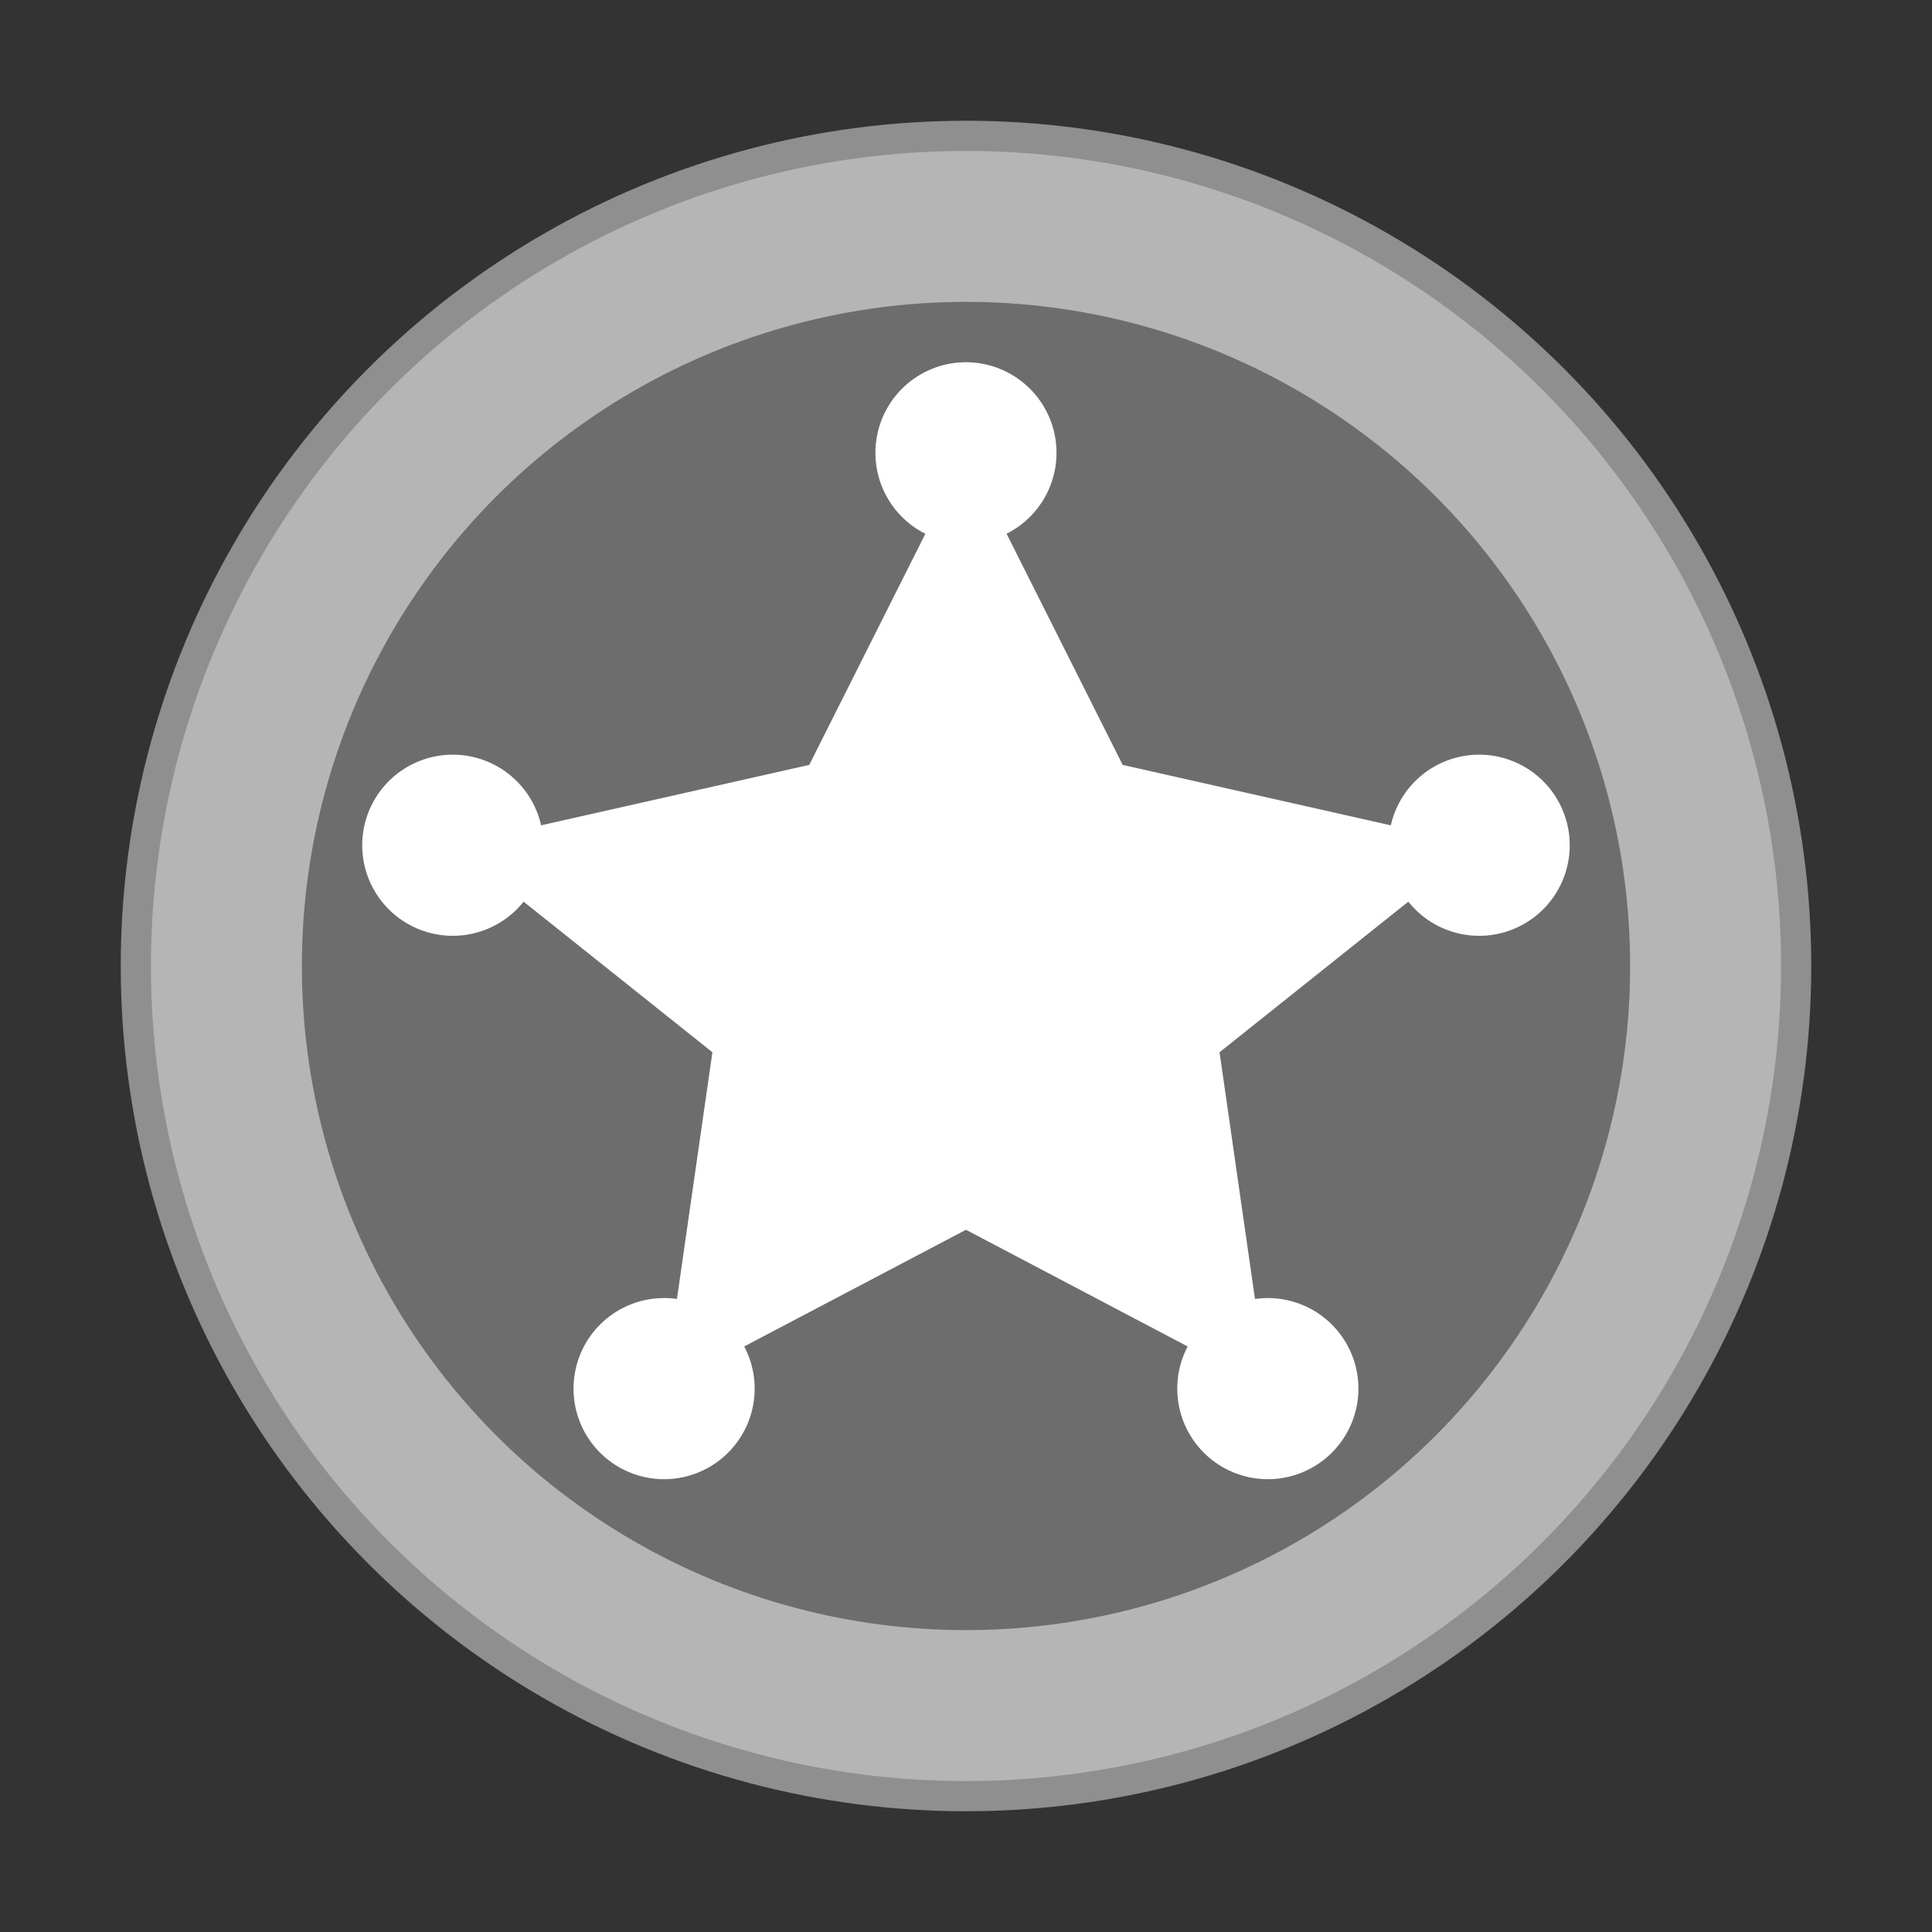
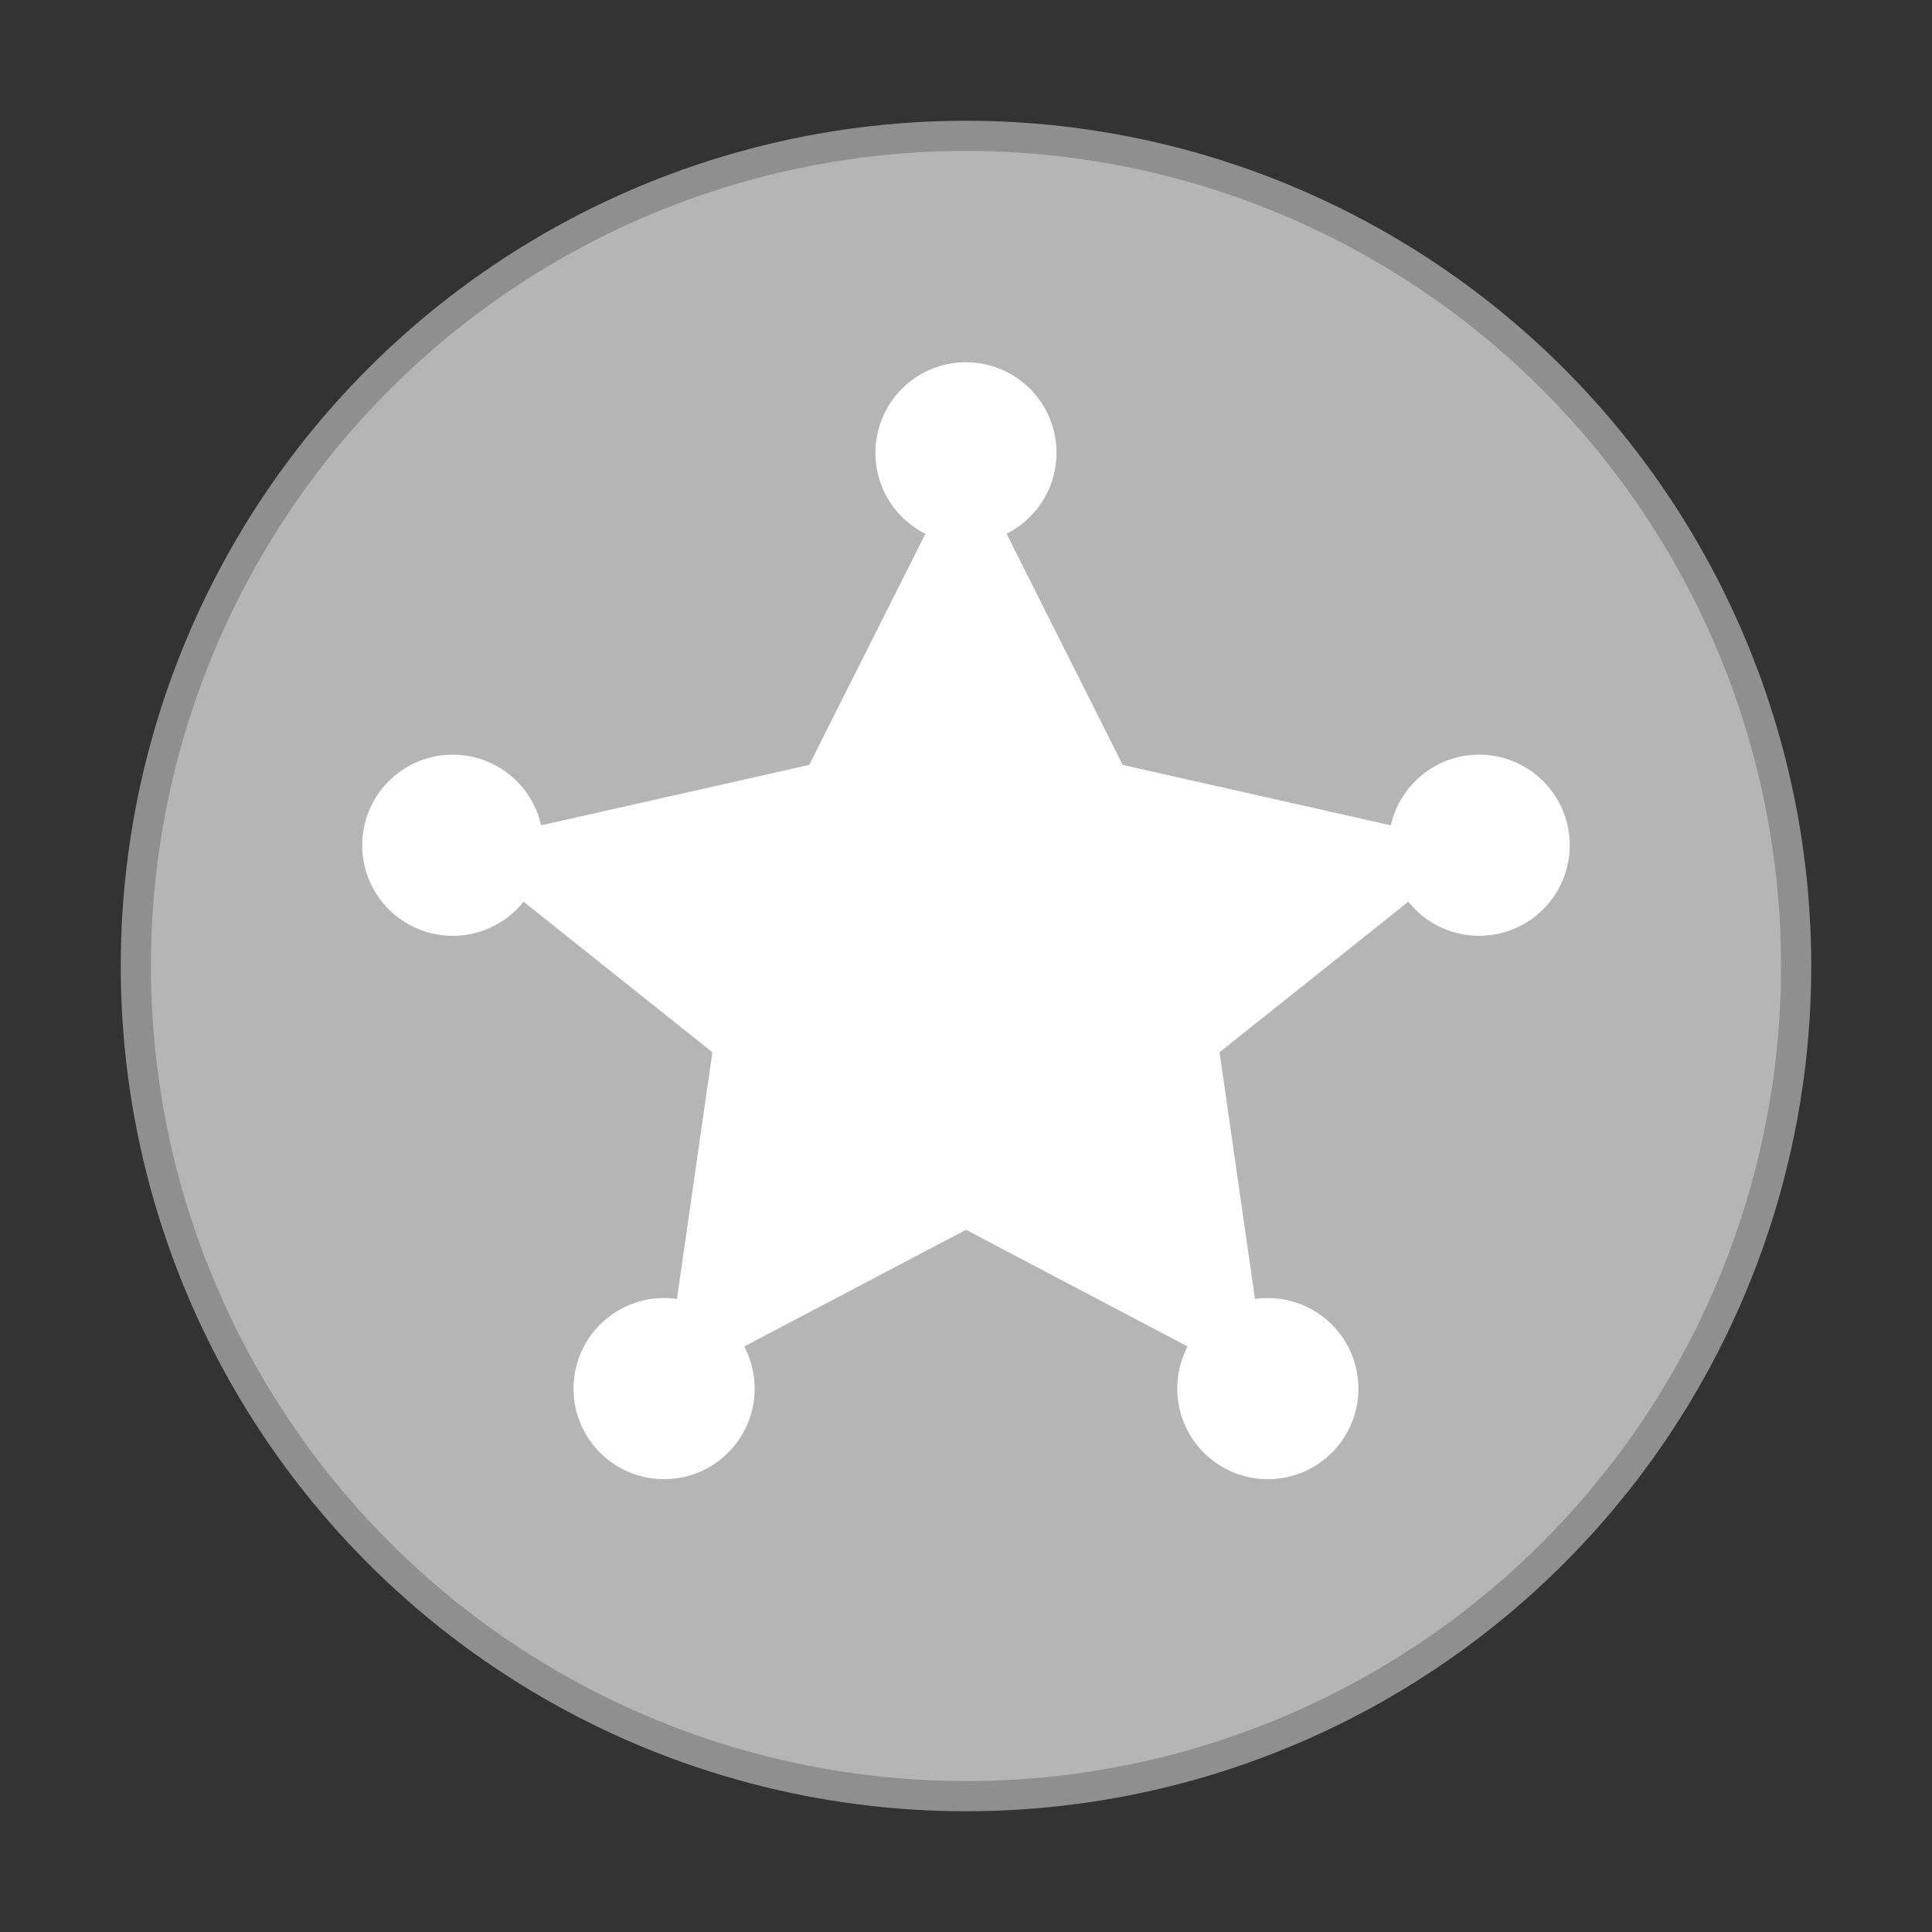
<svg xmlns="http://www.w3.org/2000/svg" width="64" height="64" version="1.1">
  <rect width="100%" height="100%" fill="#333333" stroke="none" />
  <circle cx="32" cy="32" r="27" fill="#b5b5b5" stroke="#8f8f8f" stroke-width="2" />
  <circle cx="32" cy="32" r="27" fill="#b5b5b5" stroke-width=".964" />
-   <circle cx="32" cy="32" r="22" opacity=".4" stroke-width="1.048" />
  <path d="m31.949 12a3 3 0 0 0-2.949 3 3 3 0 0 0 1.654 2.682l-3.846 7.656-8.883 2.002a3 3 0 0 0-2.926-2.34 3 3 0 0 0-3 3 3 3 0 0 0 3 3 3 3 0 0 0 2.346-1.131l6.254 4.988-1.174 8.172a3 3 0 0 0-0.426-0.029 3 3 0 0 0-3 3 3 3 0 0 0 3 3 3 3 0 0 0 3-3 3 3 0 0 0-0.346-1.397l7.346-3.865 7.344 3.865a3 3 0 0 0-0.344 1.397 3 3 0 0 0 3 3 3 3 0 0 0 3-3 3 3 0 0 0-3-3 3 3 0 0 0-0.426 0.031l-1.174-8.174 6.254-4.988a3 3 0 0 0 2.346 1.131 3 3 0 0 0 3-3 3 3 0 0 0-3-3 3 3 0 0 0-2.926 2.34l-8.883-2.002-3.846-7.658a3 3 0 0 0 1.654-2.68 3 3 0 0 0-3-3 3 3 0 0 0-0.051 0z" fill="#fff" stroke-width="1.375" />
</svg>